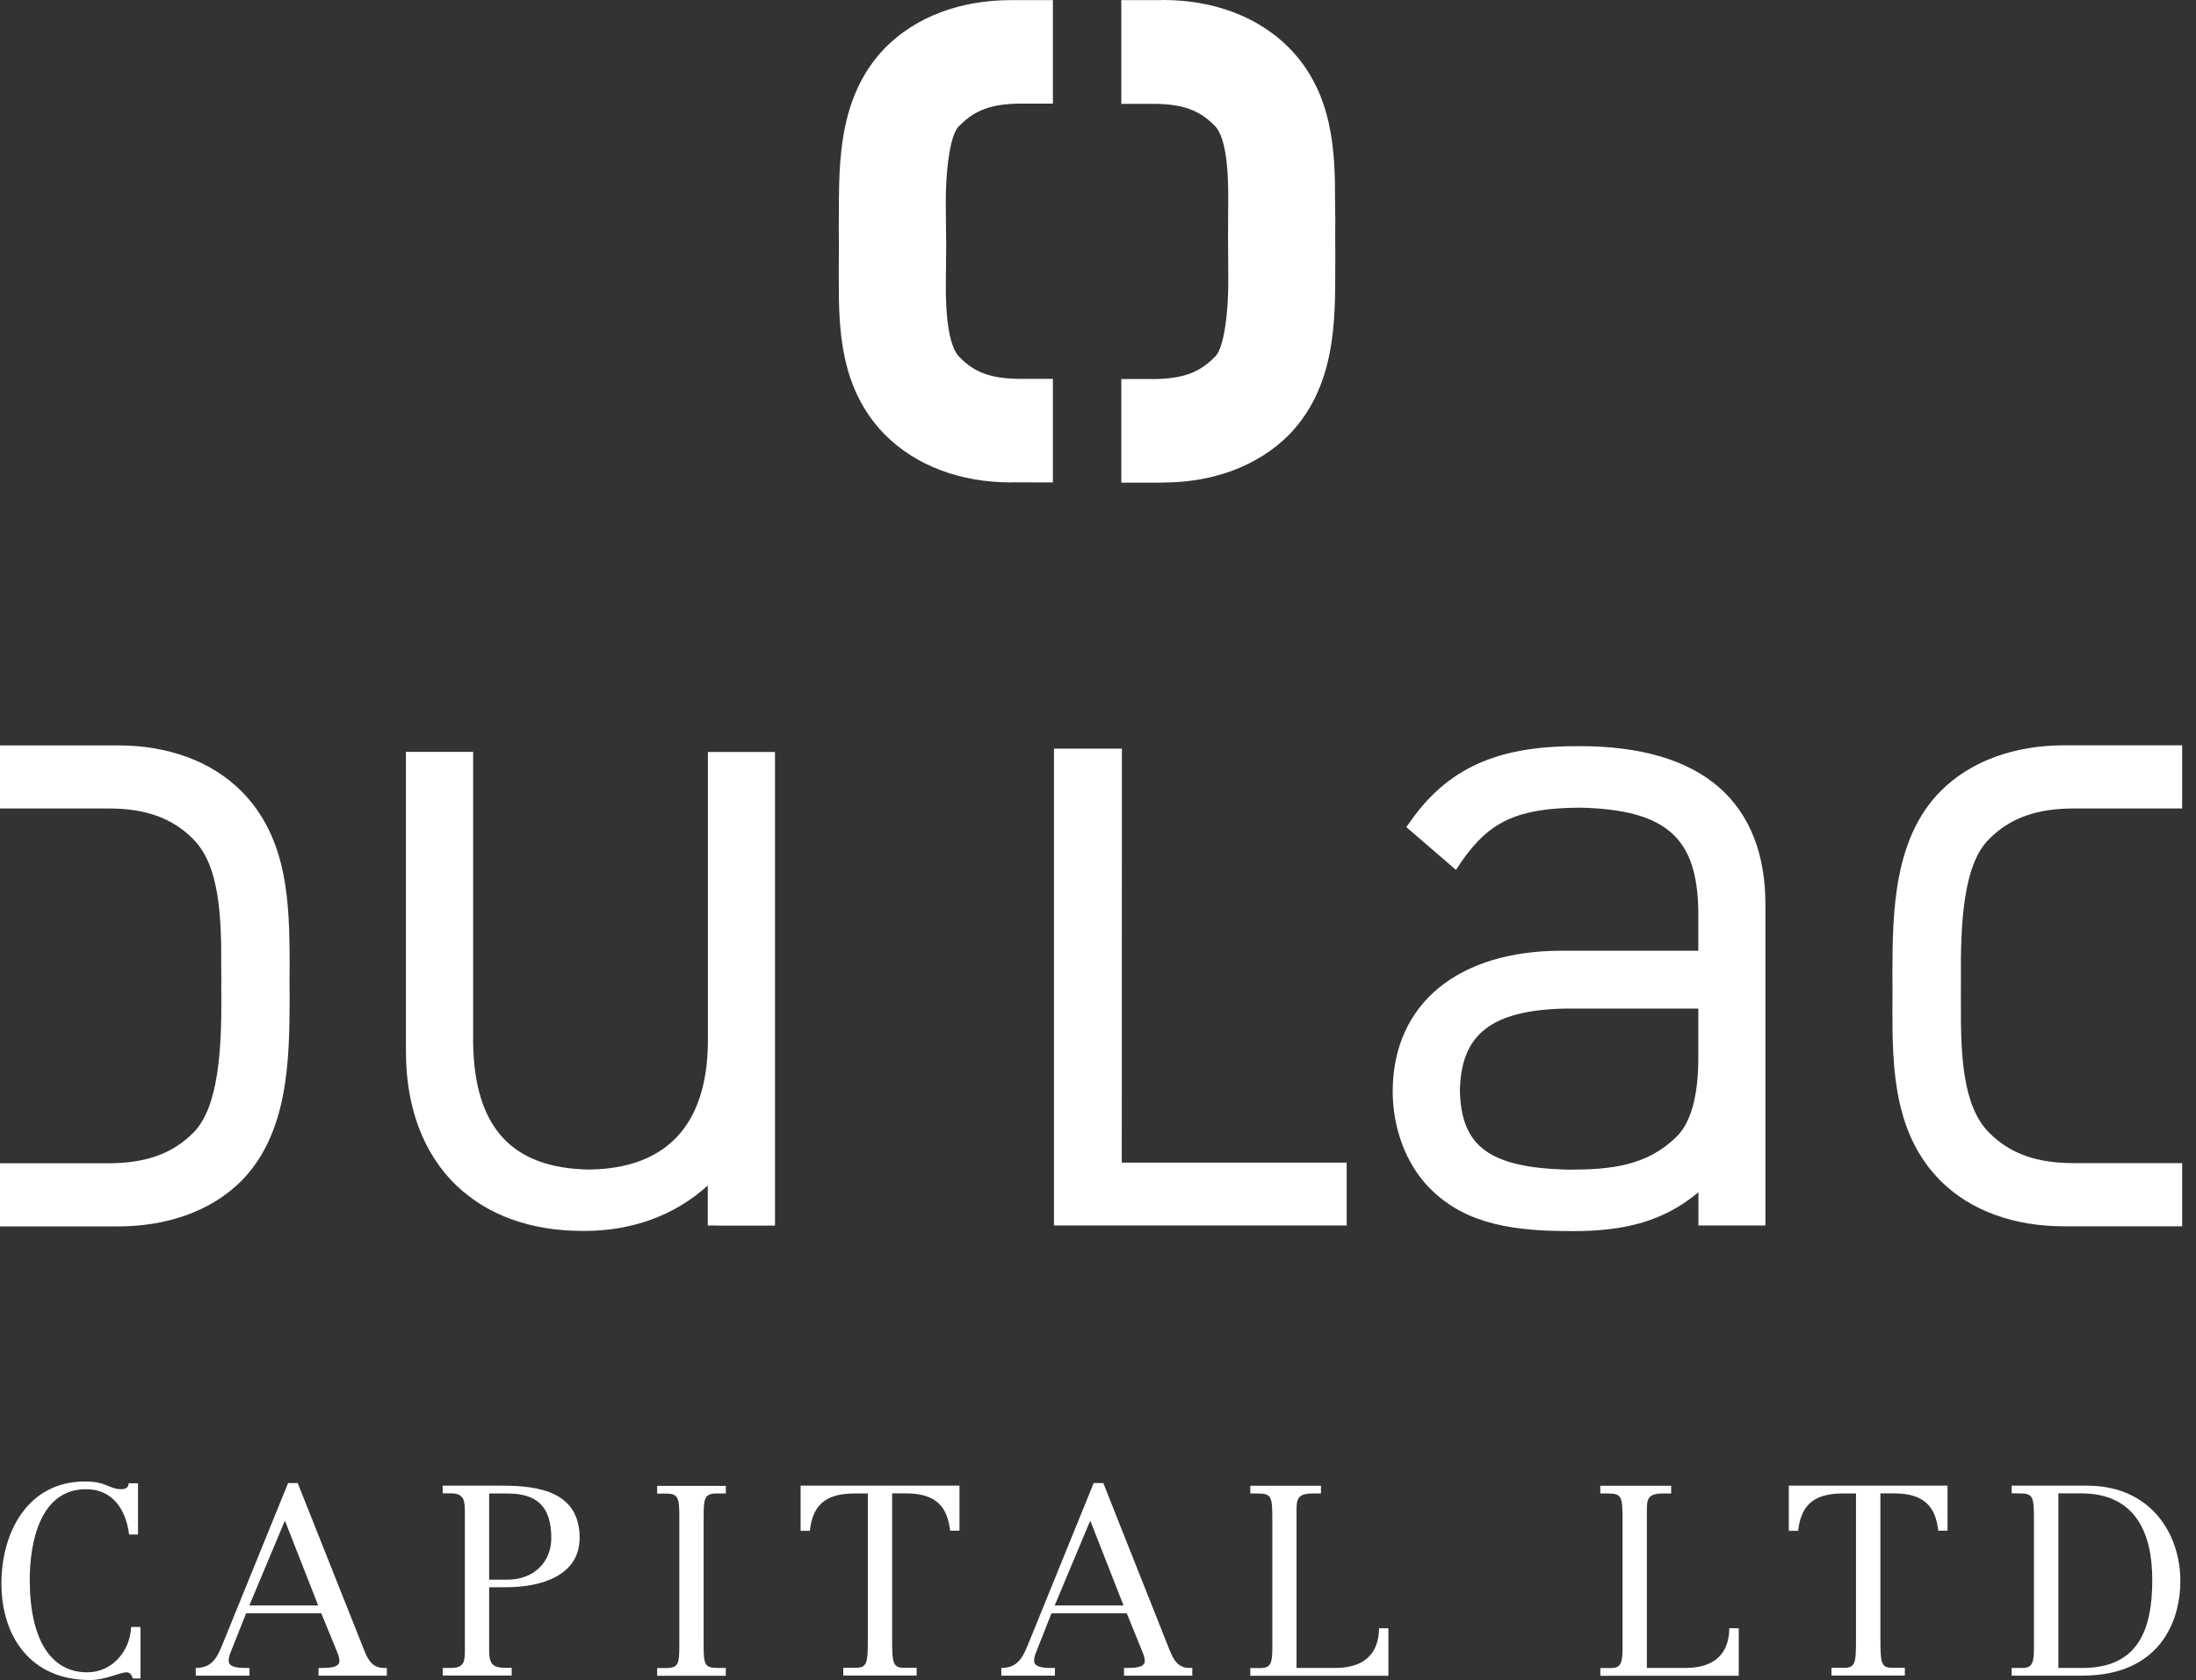
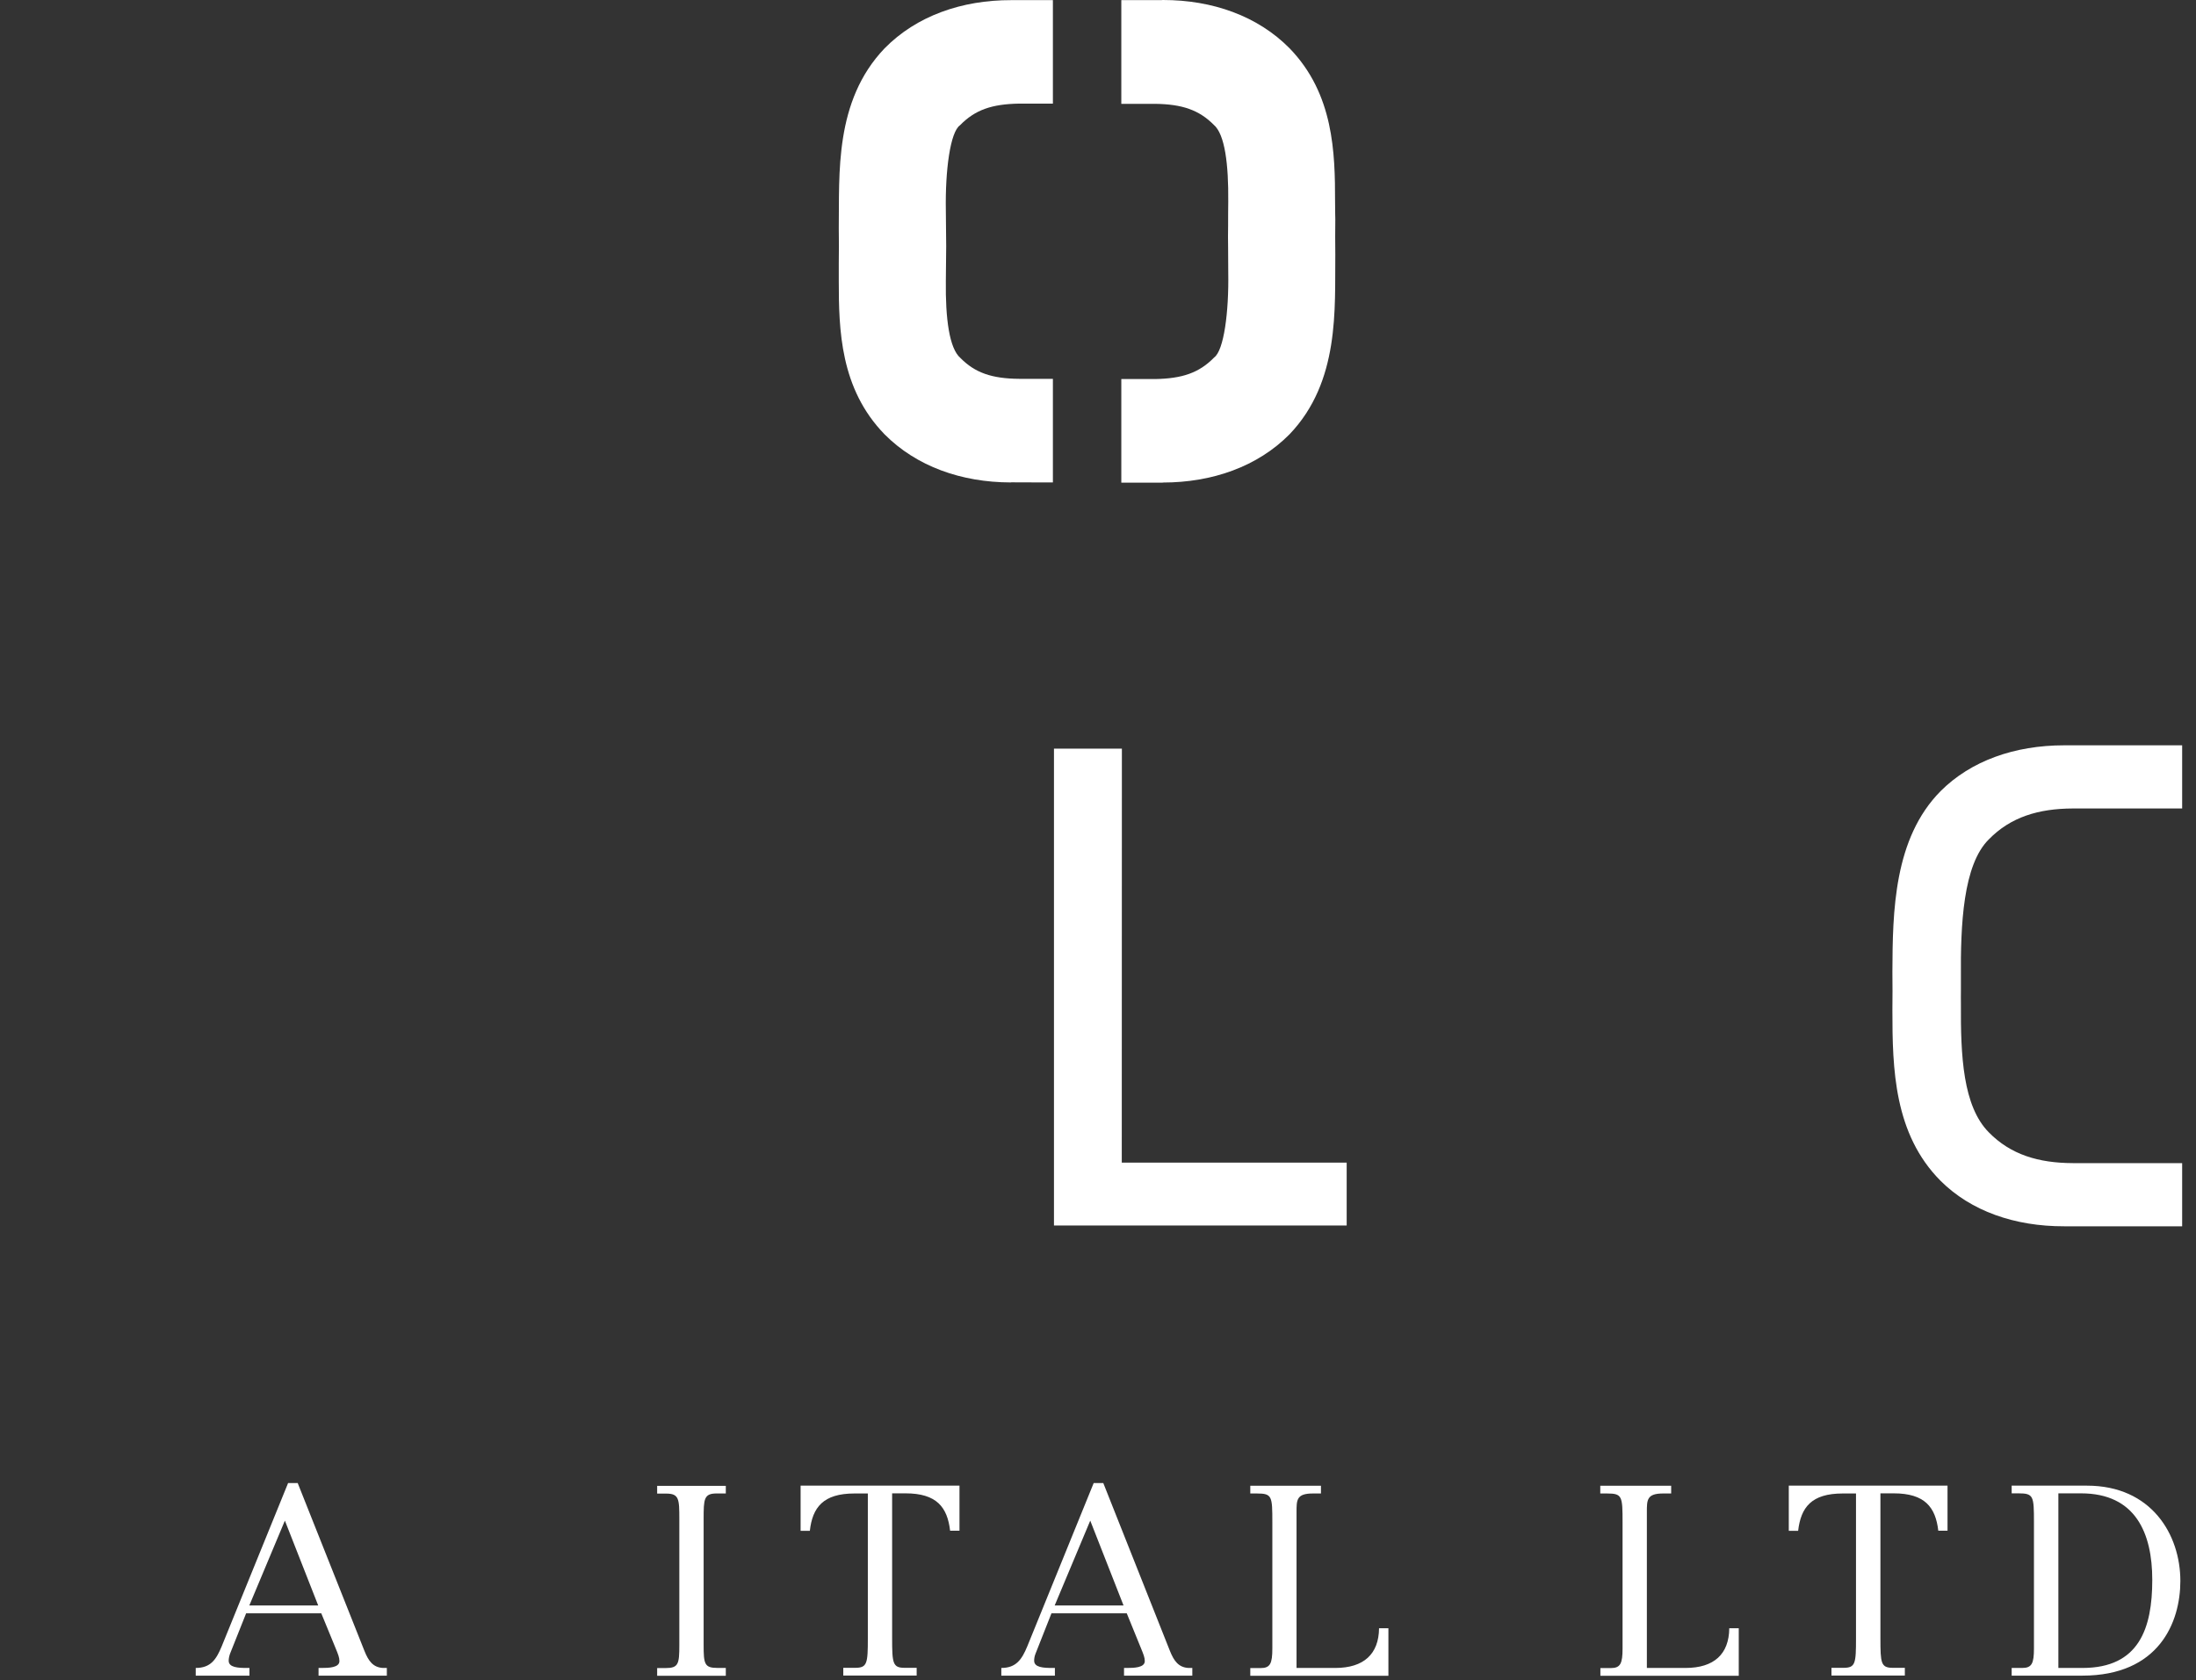
<svg xmlns="http://www.w3.org/2000/svg" width="115" height="88" viewBox="0 0 115 88" fill="none">
  <rect x="0" y="0" width="115" height="88" fill="#333333" stroke="none" />
  <path d="M38.009 87.776H34.414V87.373H34.849C35.532 87.373 35.575 87.162 35.575 86.156V79.562C35.575 78.525 35.563 78.234 34.892 78.234H34.414V77.83H38.009V78.227H37.531C36.86 78.227 36.848 78.519 36.848 79.556V86.15C36.848 87.155 36.885 87.366 37.574 87.366H38.009V87.776Z" fill="white" />
  <path d="M105.353 87.367H105.899C106.402 87.367 106.514 87.131 106.514 86.342V79.73C106.514 78.364 106.495 78.221 105.701 78.221H105.347V77.818H109.289C112.673 77.818 114.181 80.388 114.181 82.809C114.181 84.976 113.064 87.77 109.041 87.77H105.347V87.367H105.353ZM107.787 87.367H109.059C112.021 87.367 112.71 85.287 112.71 82.754C112.71 80.32 111.847 78.221 108.979 78.221H107.793V87.367H107.787Z" fill="white" />
  <path d="M93.675 77.818H101.988V80.177H101.504C101.361 78.948 100.802 78.221 99.169 78.221H98.474V85.808C98.474 87.124 98.499 87.36 99.126 87.36H99.753V87.764H95.91V87.36H96.543C97.17 87.36 97.195 87.124 97.195 85.808V78.228H96.499C94.86 78.228 94.308 78.954 94.165 80.183H93.675V77.818Z" fill="white" />
  <path d="M87.516 77.818V78.228H87.094C86.243 78.228 86.243 78.563 86.243 79.19V87.367H88.267C89.763 87.367 90.546 86.64 90.558 85.287H91.055V87.776H83.809V87.373H84.356C84.858 87.373 84.97 87.137 84.97 86.348V79.736C84.97 78.37 84.952 78.228 84.157 78.228H83.803V77.824H87.516V77.818Z" fill="white" />
  <path d="M69.176 77.818V78.228H68.754C67.897 78.228 67.897 78.563 67.897 79.19V87.367H69.927C71.417 87.367 72.205 86.64 72.218 85.287H72.708V87.776H65.475V87.373H66.016C66.518 87.373 66.63 87.137 66.63 86.348V79.736C66.63 78.37 66.618 78.228 65.817 78.228H65.475V77.824H69.176V77.818Z" fill="white" />
  <path d="M41.932 77.818H50.246V80.177H49.755C49.612 78.948 49.054 78.221 47.421 78.221H46.719V85.808C46.719 87.124 46.75 87.36 47.371 87.36H48.004V87.764H44.161V87.36H44.788C45.416 87.36 45.447 87.124 45.447 85.808V78.228H44.745C43.112 78.228 42.547 78.954 42.41 80.183H41.926V77.818H41.932Z" fill="white" />
-   <path d="M23.183 87.367H23.599C24.344 87.367 24.344 87.007 24.344 86.361V79.314C24.344 78.644 24.344 78.221 23.617 78.221H23.183V77.818H26.299C28.286 77.818 30.354 78.172 30.354 80.556C30.354 82.511 28.373 83.139 26.51 83.139H25.616V86.435C25.616 87.112 25.759 87.36 26.473 87.36H26.796V87.764H23.189V87.367H23.183ZM25.616 82.741H26.579C27.988 82.741 28.87 81.791 28.87 80.562C28.87 78.873 28.087 78.228 26.566 78.228H25.616V82.741Z" fill="white" />
  <path d="M55.063 84.505L54.225 86.628C54.169 86.771 54.157 86.895 54.157 86.988C54.157 87.342 54.648 87.367 55.107 87.367H55.243V87.77H52.437V87.367C53.213 87.367 53.511 86.92 53.791 86.249L57.274 77.682H57.777L61.266 86.473C61.477 87.001 61.719 87.336 62.234 87.367H62.439V87.77H58.863V87.367H59.031C59.378 87.367 59.95 87.355 59.95 87.007C59.95 86.821 59.881 86.653 59.757 86.349L59.006 84.505H55.063ZM58.838 84.095L57.094 79.65L55.231 84.095H58.838Z" fill="white" />
  <path d="M12.889 84.505L12.044 86.628C11.995 86.771 11.976 86.895 11.976 86.988C11.976 87.342 12.467 87.367 12.926 87.367H13.063V87.77H10.25V87.367C11.033 87.367 11.324 86.92 11.604 86.249L15.087 77.682H15.59L19.085 86.473C19.296 87.001 19.532 87.336 20.053 87.367H20.258V87.77H16.682V87.367H16.85C17.204 87.367 17.775 87.355 17.775 87.007C17.775 86.821 17.707 86.653 17.582 86.349L16.825 84.505H12.889ZM16.664 84.095L14.919 79.65L13.056 84.095H16.664Z" fill="white" />
-   <path d="M7.233 80.376H6.761C6.593 79.06 5.892 78.004 4.507 78.004C2.074 78.004 1.558 80.841 1.558 82.741C1.558 85.901 2.676 87.596 4.563 87.596C5.861 87.596 6.811 86.504 6.867 85.219H7.357V87.919H6.954C6.91 87.764 6.817 87.596 6.631 87.596C6.271 87.596 5.526 88 4.712 88C1.596 88 0.074 85.709 0.074 82.94C0.074 80.27 1.447 77.601 4.445 77.601C4.979 77.601 5.302 77.681 5.563 77.793C5.842 77.905 6.053 78.004 6.345 78.004C6.525 78.004 6.736 77.948 6.736 77.694H7.227V80.376H7.233Z" fill="white" />
-   <path d="M37.562 64.191H37.065V62.098C35.314 63.675 33.11 64.476 30.583 64.476H30.552C27.789 64.483 25.517 63.651 23.878 62.074C22.183 60.434 21.258 58.013 21.258 55.089V39.381H24.778V54.648C24.847 59.075 26.827 61.198 30.85 61.26C34.873 61.211 37.015 58.957 37.071 54.648V39.388H40.585V64.197H40.089H37.562V64.191Z" fill="white" />
  <path d="M55.697 64.19H55.194V39.213H58.751L58.745 60.899H70.523V64.19H55.697Z" fill="white" />
-   <path d="M89.44 64.19H88.944V63.694V62.452C87.143 63.942 85.187 64.488 82.319 64.488C82.275 64.488 82.226 64.488 82.176 64.482C78.631 64.494 76.452 63.873 74.8 62.166C73.608 60.912 72.938 59.074 72.932 57.168C72.944 52.537 76.402 49.811 81.735 49.799H88.937V47.632C88.85 44.025 87.422 42.398 82.716 42.305C79.42 42.33 77.992 43.05 76.557 45.099L76.247 45.565L73.646 43.323L73.913 42.951C76.017 39.989 78.805 39.064 82.716 39.083C85.926 39.083 88.366 39.803 90.018 41.237C91.669 42.678 92.457 44.801 92.451 47.39V64.19H91.955H89.44ZM76.452 57.125C76.514 60.012 77.948 61.179 82.176 61.266C84.331 61.266 86.224 61.074 87.758 59.577C88.49 58.894 88.937 57.559 88.937 55.393V52.828H82.021C78.035 52.903 76.508 54.219 76.452 57.125Z" fill="white" />
-   <path d="M12.641 41.442C15.081 43.894 15.155 47.297 15.168 50.376C15.168 50.711 15.161 51.04 15.161 51.376C15.161 51.692 15.161 52.034 15.168 52.381C15.155 55.548 15.093 59.366 12.641 61.856C11.07 63.426 8.779 64.24 6.171 64.24H0V60.931H5.73C7.525 60.924 8.984 60.49 10.132 59.322C11.467 57.981 11.61 54.871 11.591 52.071C11.585 51.835 11.585 51.599 11.591 51.376C11.591 51.14 11.585 50.91 11.585 50.68C11.604 47.942 11.48 45.341 10.139 43.975C8.99 42.795 7.525 42.355 5.737 42.348H0V39.045H6.171C8.779 39.039 11.07 39.865 12.641 41.442Z" fill="white" />
  <path d="M101.628 61.855C99.181 59.397 99.101 55.988 99.101 52.909C99.101 52.568 99.107 52.238 99.107 51.916C99.107 51.587 99.101 51.251 99.101 50.904C99.113 47.731 99.175 43.913 101.628 41.436C103.205 39.859 105.489 39.039 108.103 39.039H114.275V42.348H108.55C106.756 42.354 105.291 42.795 104.148 43.969C102.801 45.303 102.665 48.439 102.689 51.245V51.909C102.689 52.127 102.683 52.35 102.689 52.561C102.671 55.312 102.795 57.938 104.148 59.31C105.297 60.483 106.756 60.918 108.55 60.924H114.275V64.233H108.103C105.489 64.24 103.205 63.426 101.628 61.855Z" fill="white" />
  <path d="M46.322 2.534C47.998 0.827 50.376 0.001 52.959 0.007C52.965 0.007 52.996 0.001 52.978 0.007H55.138V5.427H54.642H53.375C51.941 5.452 51.065 5.75 50.271 6.563C49.762 6.917 49.495 8.929 49.532 11.021C49.532 11.437 49.538 11.853 49.544 12.275C49.544 12.461 49.55 12.673 49.55 12.89C49.55 13.107 49.544 13.306 49.544 13.505C49.538 13.914 49.532 14.324 49.532 14.715C49.507 16.671 49.712 18.254 50.295 18.751C51.059 19.527 51.941 19.831 53.369 19.843H55.138V25.27H54.642L52.953 25.264V25.27C52.953 25.27 52.953 25.27 52.94 25.27C52.934 25.27 52.928 25.27 52.922 25.27C50.351 25.264 47.992 24.432 46.322 22.749C43.994 20.353 43.925 17.273 43.925 14.697V14.069V13.803C43.925 13.48 43.932 13.182 43.932 12.89C43.932 12.604 43.925 12.294 43.925 11.959C43.963 9.121 43.683 5.297 46.322 2.534Z" fill="white" />
  <path d="M67.53 22.748C65.848 24.449 63.47 25.275 60.893 25.275L60.881 25.281H58.721V19.855H59.217H60.484C61.912 19.83 62.793 19.532 63.582 18.725C64.091 18.359 64.358 16.353 64.321 14.261C64.321 13.851 64.314 13.435 64.314 13.013C64.314 12.821 64.308 12.616 64.308 12.399C64.308 12.181 64.314 11.982 64.314 11.79C64.308 11.362 64.321 10.958 64.321 10.567C64.339 8.611 64.147 7.034 63.563 6.538C62.793 5.762 61.912 5.457 60.49 5.439H58.721V0.006H59.217H60.819C60.85 0 60.875 0 60.887 0H60.906C63.489 0 65.854 0.832 67.53 2.527C69.852 4.923 69.915 8.003 69.915 10.579C69.915 10.784 69.921 10.995 69.921 11.206C69.921 11.293 69.927 11.38 69.927 11.48C69.927 11.802 69.921 12.107 69.921 12.392C69.921 12.678 69.927 12.995 69.927 13.323C69.896 16.161 70.175 19.985 67.53 22.748Z" fill="white" />
</svg>